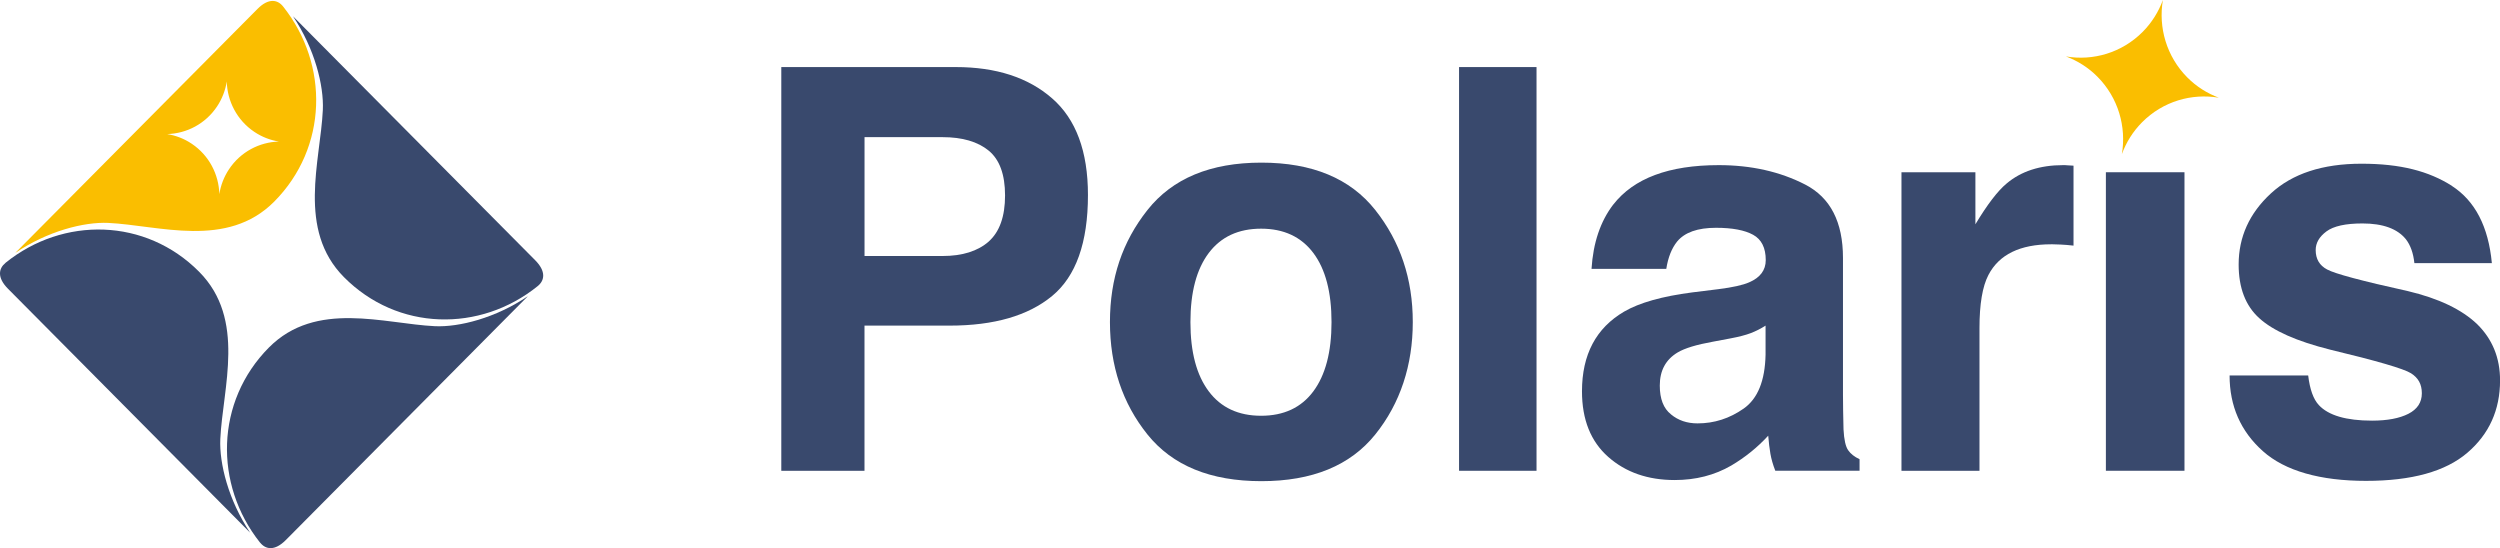
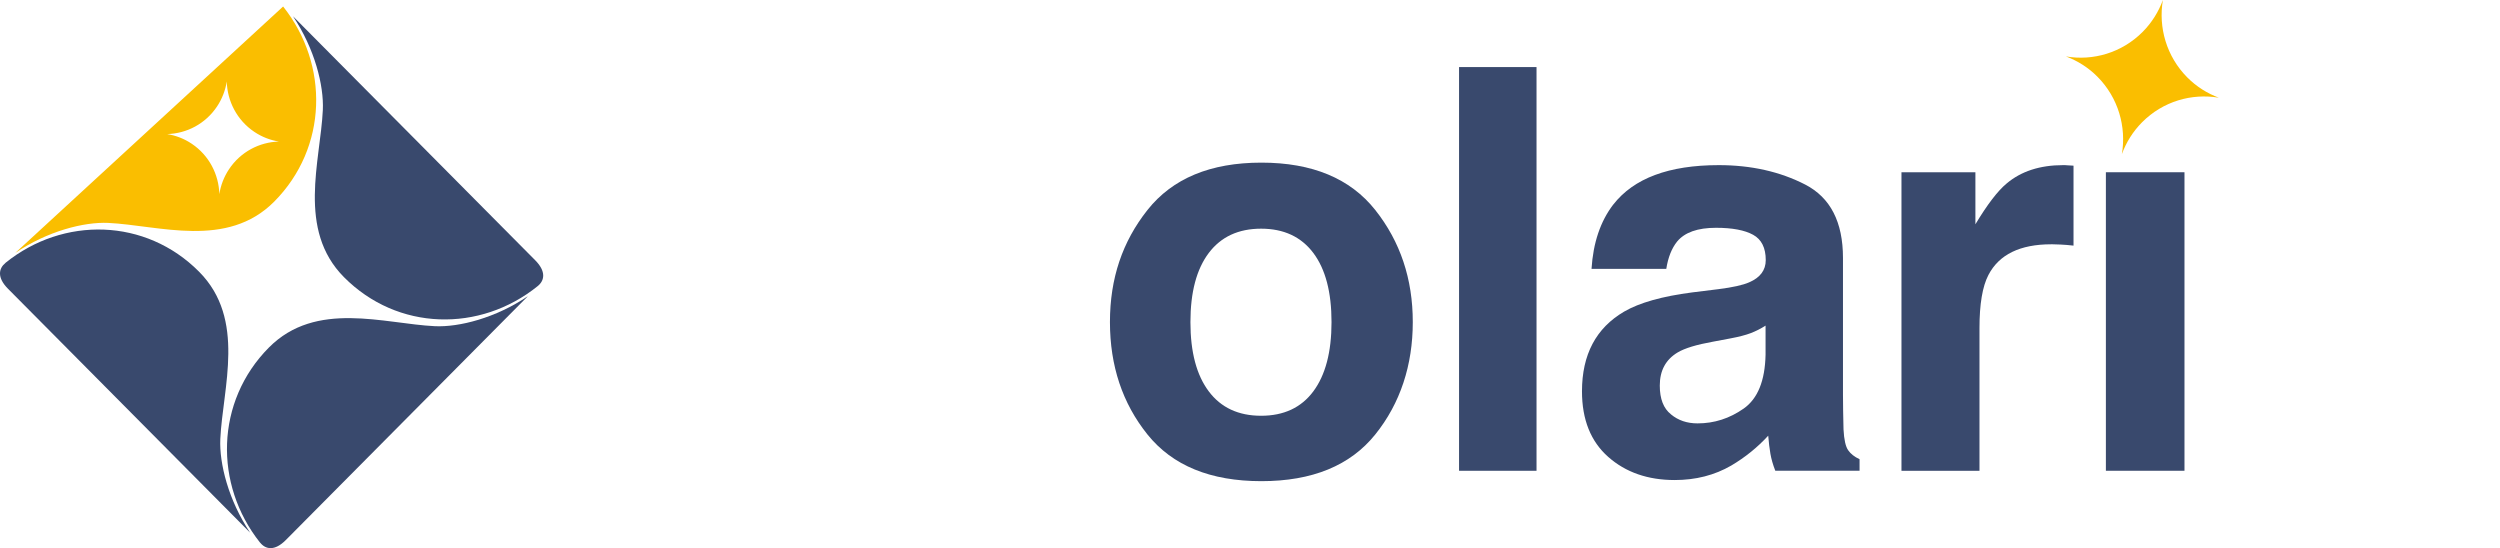
<svg xmlns="http://www.w3.org/2000/svg" width="187" height="41" viewBox="0 0 187 41" fill="none">
  <g clip-path="url(#clip0_544_110)">
-     <path d="M71.028 24.356H64.664V35.214H58.441V5.017H71.495C74.504 5.017 76.906 5.794 78.693 7.353C80.484 8.909 81.379 11.322 81.379 14.586C81.379 18.149 80.484 20.668 78.693 22.143C76.903 23.618 74.348 24.356 71.028 24.356ZM73.956 18.065C74.768 17.342 75.178 16.192 75.178 14.622C75.178 13.052 74.768 11.931 73.949 11.263C73.13 10.595 71.981 10.259 70.502 10.259H64.667V19.149H70.502C71.981 19.149 73.134 18.788 73.96 18.065H73.956Z" fill="#39496D" />
    <path d="M102.871 15.71C104.741 18.072 105.676 20.865 105.676 24.089C105.676 27.313 104.741 30.172 102.871 32.497C101 34.826 98.159 35.991 94.35 35.991C90.541 35.991 87.699 34.826 85.829 32.497C83.959 30.168 83.024 27.364 83.024 24.089C83.024 20.814 83.959 18.072 85.829 15.71C87.699 13.348 90.541 12.165 94.35 12.165C98.159 12.165 101 13.348 102.871 15.71ZM94.332 17.105C92.636 17.105 91.331 17.711 90.418 18.919C89.504 20.128 89.044 21.851 89.044 24.093C89.044 26.334 89.501 28.061 90.418 29.277C91.331 30.493 92.639 31.099 94.332 31.099C96.024 31.099 97.329 30.493 98.235 29.277C99.141 28.061 99.598 26.334 99.598 24.093C99.598 21.851 99.145 20.128 98.235 18.919C97.325 17.711 96.024 17.105 94.332 17.105Z" fill="#39496D" />
    <path d="M109.137 5.017H114.932V35.214H109.137V5.017Z" fill="#39496D" />
    <path d="M120.673 15.302C122.206 13.334 124.833 12.352 128.563 12.352C130.991 12.352 133.144 12.837 135.028 13.805C136.913 14.776 137.855 16.605 137.855 19.296V29.537C137.855 30.248 137.87 31.106 137.895 32.118C137.935 32.884 138.051 33.403 138.24 33.673C138.428 33.947 138.714 34.173 139.095 34.348V35.21H132.792C132.615 34.757 132.495 34.337 132.426 33.94C132.357 33.545 132.303 33.093 132.263 32.589C131.462 33.461 130.542 34.206 129.498 34.823C128.251 35.546 126.841 35.907 125.268 35.907C123.261 35.907 121.604 35.331 120.296 34.177C118.988 33.023 118.332 31.387 118.332 29.27C118.332 26.524 119.383 24.538 121.485 23.308C122.637 22.64 124.333 22.162 126.569 21.873L128.541 21.629C129.61 21.494 130.379 21.322 130.839 21.117C131.665 20.763 132.078 20.208 132.078 19.456C132.078 18.54 131.763 17.908 131.132 17.561C130.502 17.215 129.578 17.039 128.356 17.039C126.986 17.039 126.019 17.379 125.45 18.065C125.044 18.569 124.772 19.252 124.638 20.113H119.046C119.169 18.16 119.709 16.557 120.673 15.298V15.302ZM124.986 30.993C125.529 31.446 126.193 31.669 126.979 31.669C128.226 31.669 129.375 31.3 130.426 30.562C131.477 29.825 132.024 28.481 132.064 26.528V24.356C131.698 24.59 131.328 24.776 130.955 24.918C130.581 25.061 130.07 25.195 129.418 25.316L128.117 25.561C126.896 25.78 126.022 26.046 125.493 26.36C124.598 26.893 124.152 27.718 124.152 28.839C124.152 29.836 124.431 30.555 124.986 30.99V30.993Z" fill="#39496D" />
    <path d="M153.432 18.273C151.102 18.273 149.533 19.036 148.735 20.566C148.286 21.428 148.065 22.753 148.065 24.542V35.214H142.23V12.885H147.76V16.776C148.656 15.287 149.435 14.272 150.098 13.724C151.182 12.808 152.592 12.352 154.328 12.352C154.436 12.352 154.527 12.352 154.603 12.363C154.679 12.37 154.842 12.381 155.099 12.392V18.372C154.733 18.332 154.407 18.303 154.125 18.292C153.838 18.277 153.61 18.27 153.432 18.27V18.273Z" fill="#39496D" />
    <path d="M163.399 12.884V35.213H157.52V12.884H163.399Z" fill="#39496D" />
-     <path d="M183.401 13.907C185.137 15.028 186.134 16.952 186.391 19.683H180.596C180.516 18.93 180.302 18.339 179.965 17.901C179.328 17.109 178.244 16.714 176.711 16.714C175.45 16.714 174.551 16.912 174.018 17.309C173.482 17.707 173.213 18.171 173.213 18.704C173.213 19.372 173.5 19.858 174.069 20.157C174.638 20.471 176.653 21.012 180.11 21.774C182.415 22.322 184.144 23.147 185.297 24.253C186.435 25.374 187.004 26.773 187.004 28.452C187.004 30.665 186.188 32.472 184.554 33.87C182.919 35.268 180.397 35.969 176.979 35.969C173.561 35.969 170.923 35.228 169.263 33.746C167.603 32.264 166.773 30.376 166.773 28.083H172.652C172.775 29.12 173.039 29.858 173.445 30.296C174.163 31.073 175.493 31.464 177.432 31.464C178.57 31.464 179.476 31.293 180.147 30.953C180.817 30.61 181.154 30.099 181.154 29.416C181.154 28.733 180.882 28.262 180.342 27.919C179.799 27.579 177.787 26.992 174.304 26.156C171.796 25.528 170.028 24.743 168.995 23.801C167.966 22.873 167.451 21.534 167.451 19.785C167.451 17.722 168.255 15.951 169.861 14.469C171.467 12.987 173.728 12.246 176.642 12.246C179.556 12.246 181.665 12.797 183.412 13.907H183.401Z" fill="#39496D" />
    <path d="M160.224 9.149C159.532 9.847 159.035 10.661 158.716 11.526C159.061 9.485 158.452 7.313 156.89 5.74C156.198 5.042 155.389 4.542 154.53 4.221C156.556 4.568 158.713 3.954 160.275 2.381C160.967 1.683 161.464 0.869 161.783 0.004C161.438 2.045 162.047 4.217 163.609 5.791C164.301 6.488 165.11 6.988 165.969 7.309C163.943 6.963 161.786 7.576 160.224 9.149Z" fill="#FABE00" />
-     <path d="M21.177 0.486C20.767 -0.033 20.089 -0.168 19.256 0.672L1.142 18.919C3.545 17.287 6.284 16.59 8.097 16.674C11.902 16.857 16.987 18.631 20.513 15.079C24.518 11.044 24.634 4.838 21.177 0.486ZM17.128 12.662C16.744 13.242 16.508 13.874 16.407 14.52C16.367 13.056 15.649 11.632 14.348 10.756C13.772 10.369 13.145 10.132 12.504 10.029C13.957 9.989 15.37 9.266 16.24 7.956C16.624 7.375 16.86 6.743 16.962 6.097C17.001 7.561 17.719 8.985 19.02 9.861C19.596 10.248 20.223 10.486 20.865 10.588C19.412 10.628 17.998 11.351 17.128 12.662Z" fill="#FABE00" />
+     <path d="M21.177 0.486L1.142 18.919C3.545 17.287 6.284 16.59 8.097 16.674C11.902 16.857 16.987 18.631 20.513 15.079C24.518 11.044 24.634 4.838 21.177 0.486ZM17.128 12.662C16.744 13.242 16.508 13.874 16.407 14.52C16.367 13.056 15.649 11.632 14.348 10.756C13.772 10.369 13.145 10.132 12.504 10.029C13.957 9.989 15.37 9.266 16.24 7.956C16.624 7.375 16.86 6.743 16.962 6.097C17.001 7.561 17.719 8.985 19.02 9.861C19.596 10.248 20.223 10.486 20.865 10.588C19.412 10.628 17.998 11.351 17.128 12.662Z" fill="#FABE00" />
    <path d="M40.218 21.402C40.733 20.989 40.867 20.307 40.033 19.467L21.919 1.22C23.54 3.64 24.232 6.4 24.148 8.226C23.967 12.059 22.206 17.182 25.732 20.734C29.737 24.768 35.898 24.885 40.218 21.402Z" fill="#39496D" />
    <path d="M19.455 40.584C19.864 41.102 20.542 41.237 21.376 40.398L39.486 22.154C37.083 23.786 34.343 24.483 32.531 24.399C28.726 24.217 23.641 22.442 20.114 25.995C16.11 30.029 15.994 36.236 19.451 40.587L19.455 40.584Z" fill="#39496D" />
    <path d="M0.413 19.664C-0.101 20.077 -0.236 20.759 0.598 21.599L18.708 39.843C17.088 37.422 16.396 34.662 16.479 32.837C16.661 29.003 18.422 23.881 14.896 20.329C10.891 16.294 4.73 16.178 0.41 19.661L0.413 19.664Z" fill="#39496D" />
  </g>
  <defs>
    <clipPath id="clip0_544_110">
      <rect width="187" height="41" fill="white" />
    </clipPath>
  </defs>
</svg>